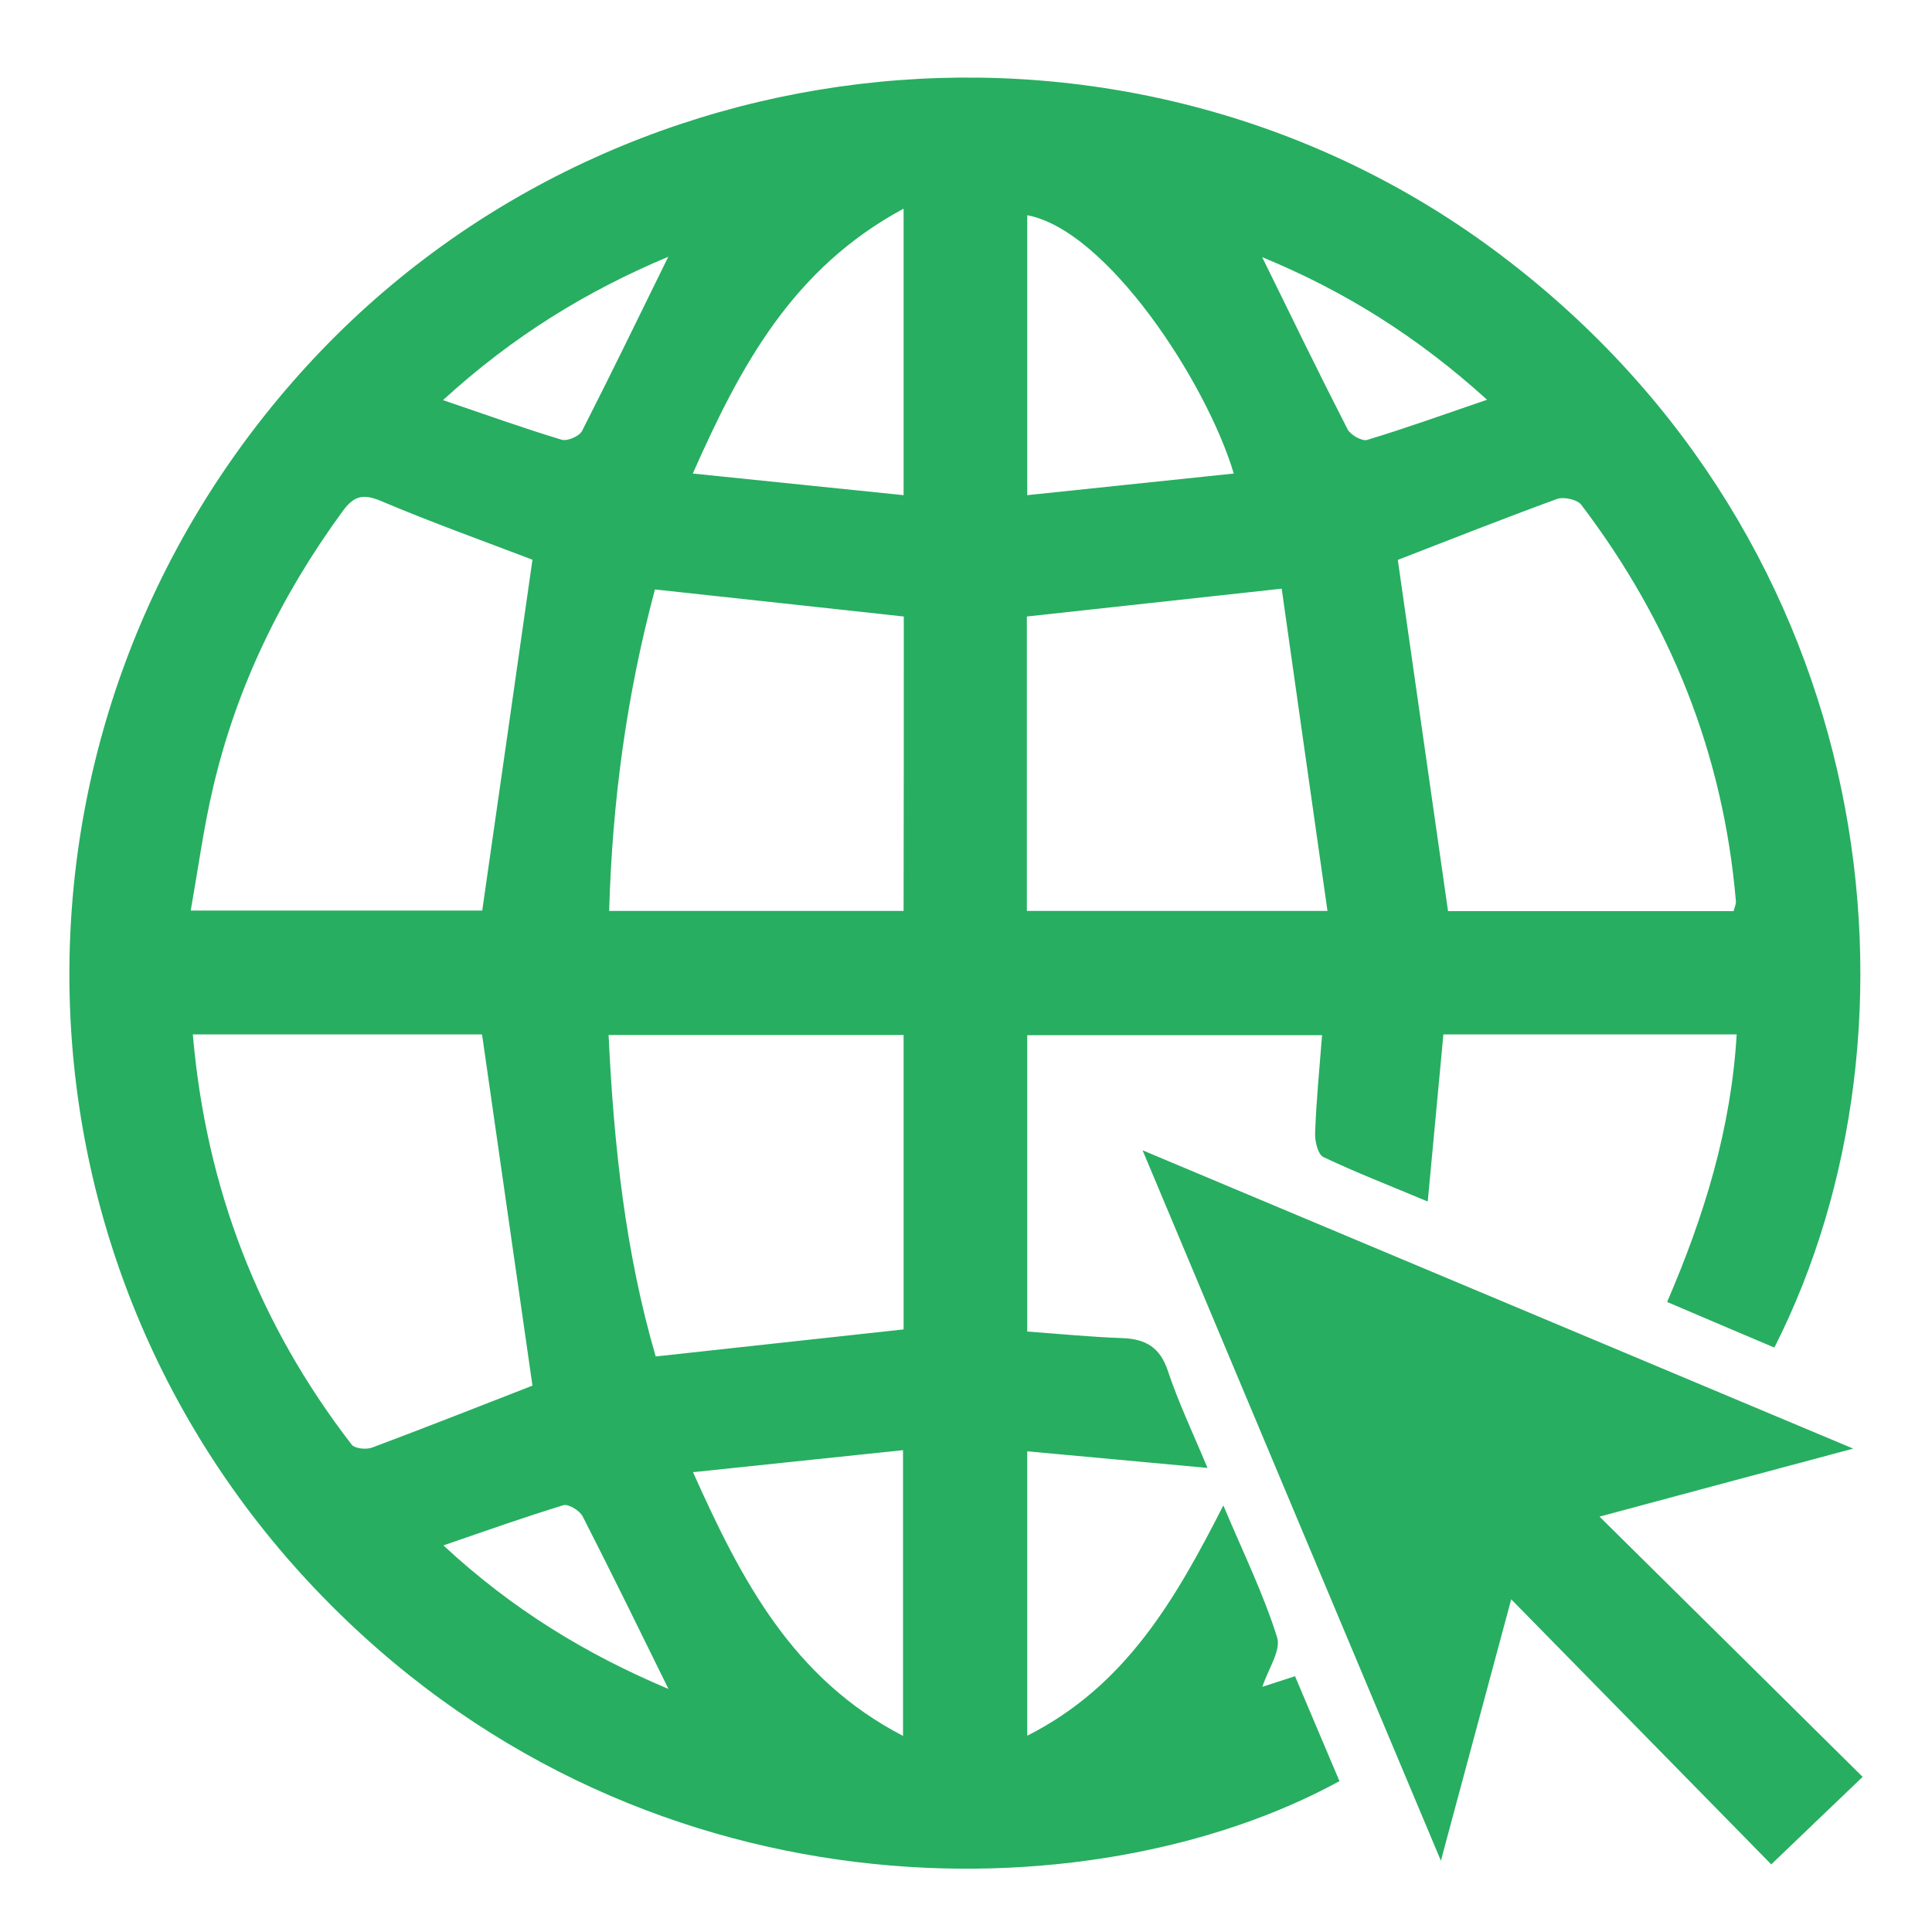
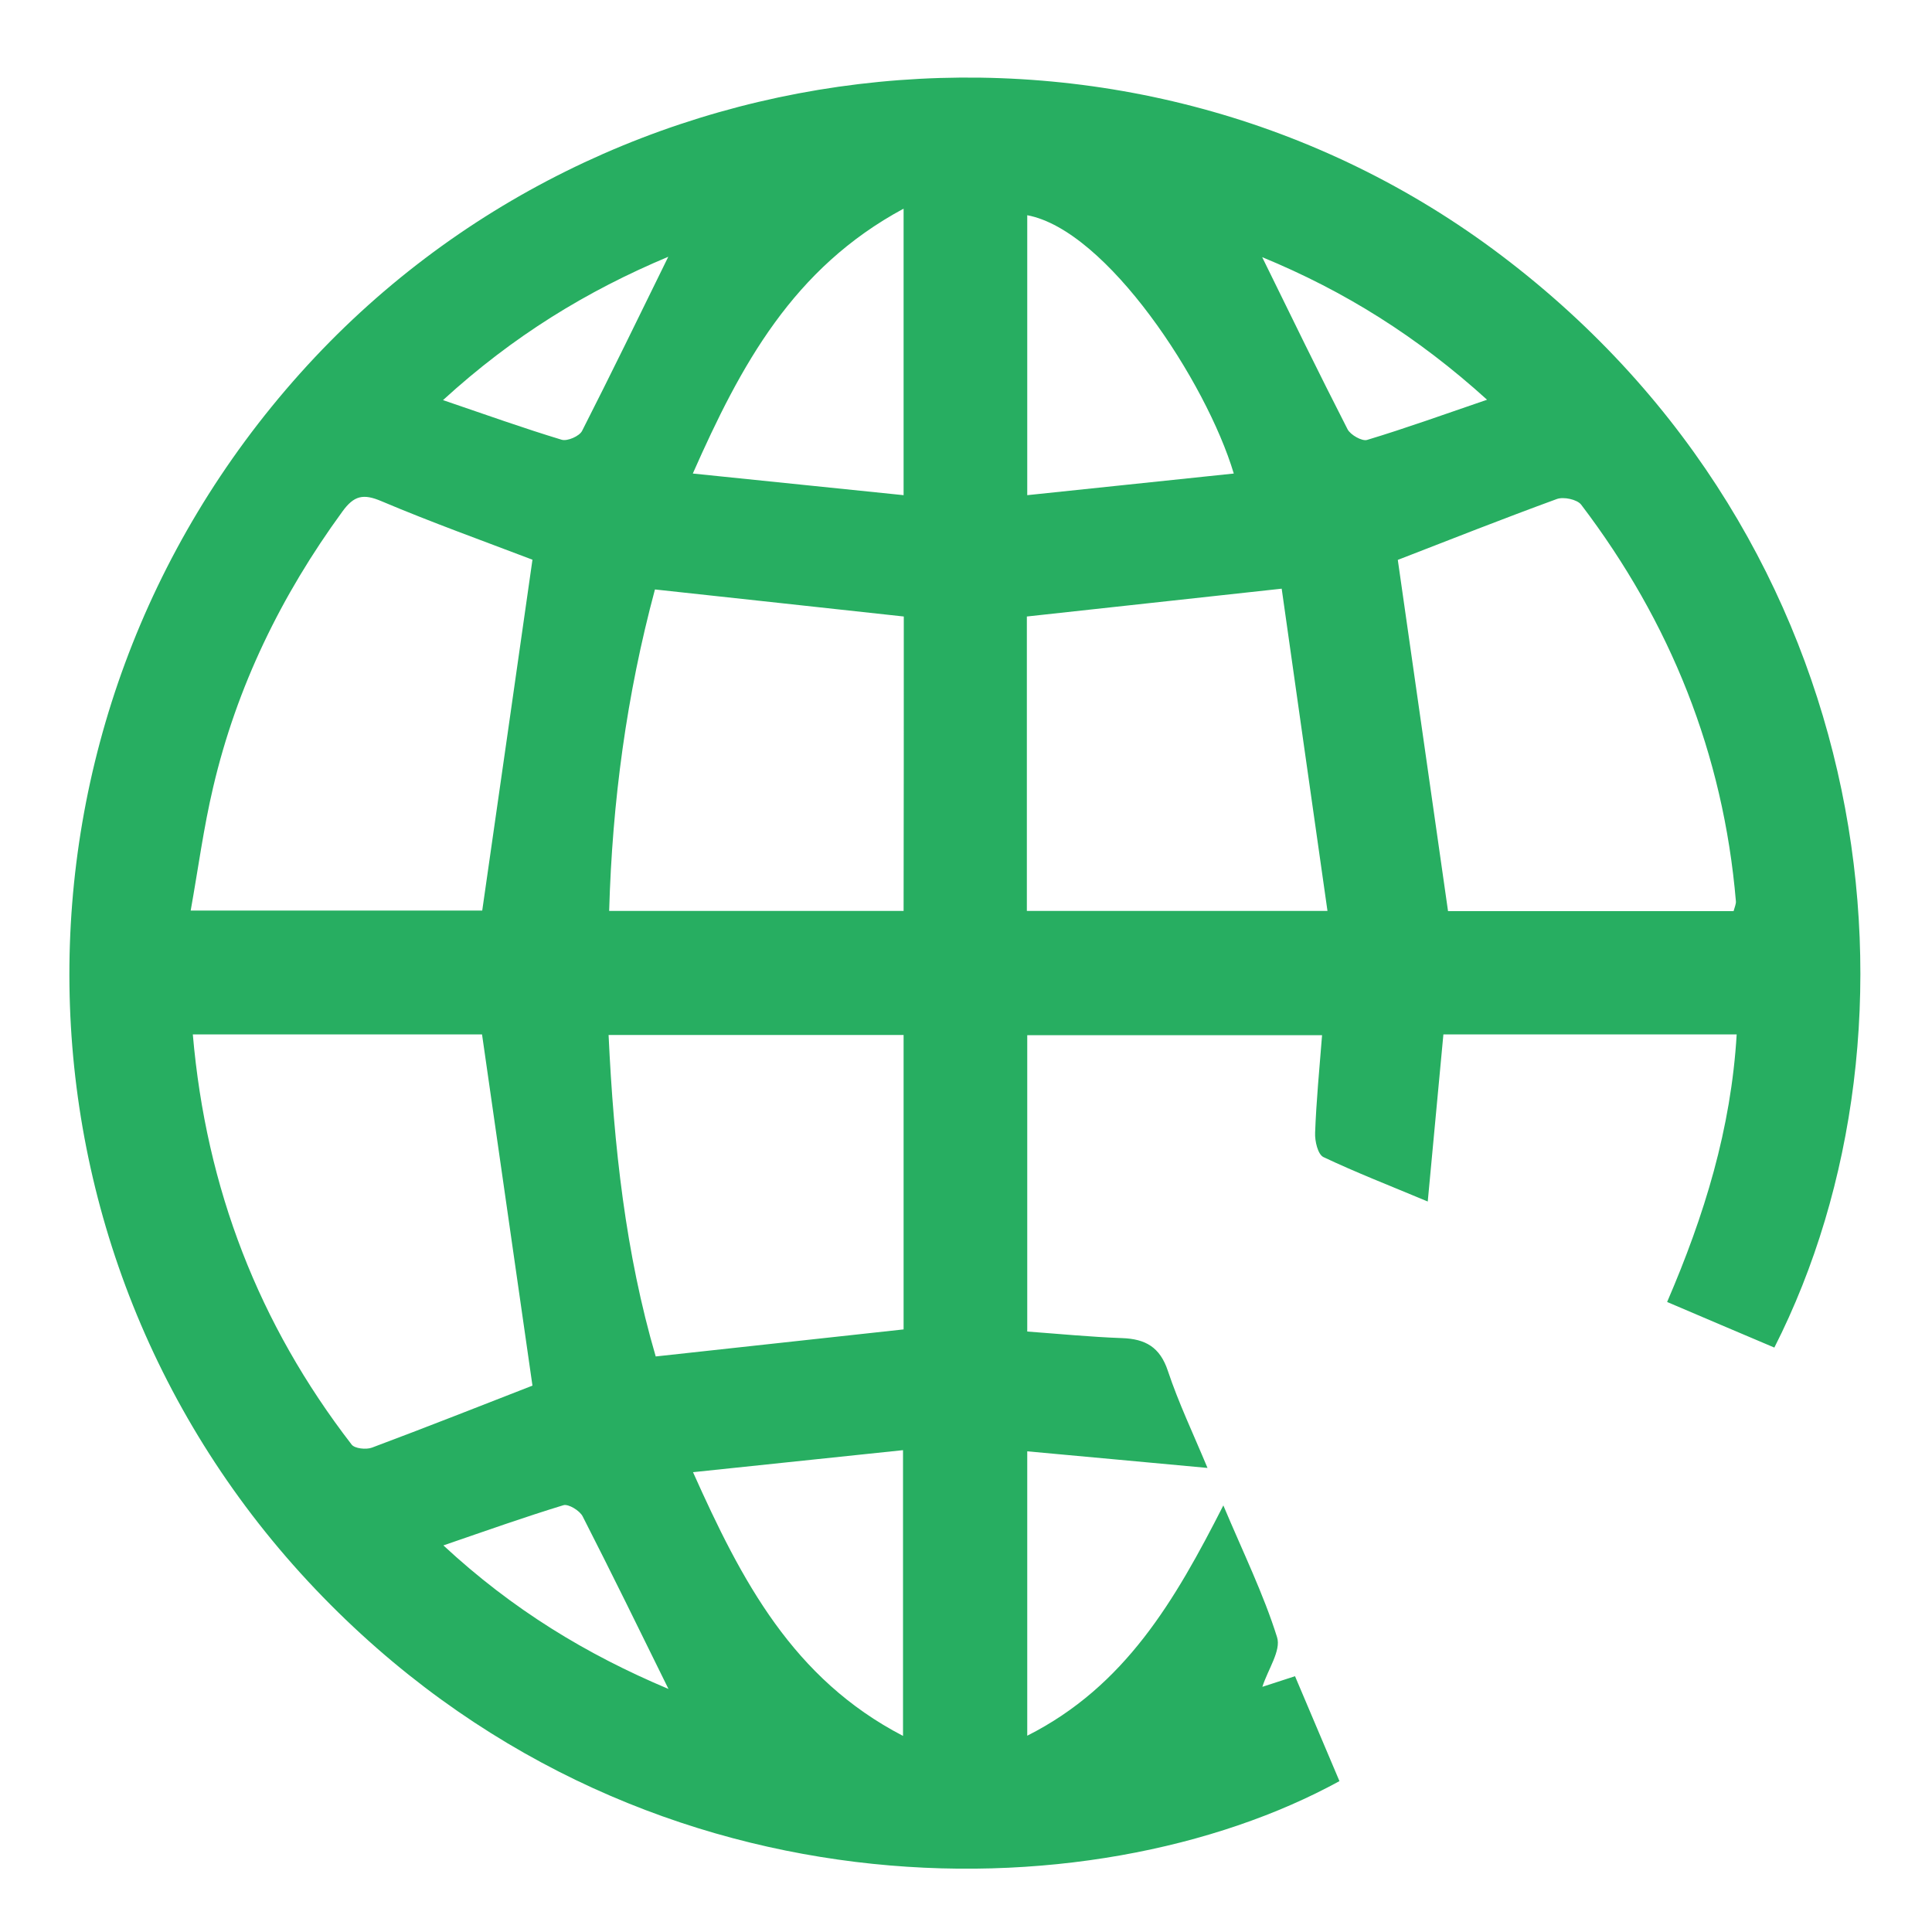
<svg xmlns="http://www.w3.org/2000/svg" version="1.1" id="Layer_1" x="0px" y="0px" viewBox="0 0 100 100" style="enable-background:new 0 0 100 100;" xml:space="preserve">
  <style type="text/css">
	.st0{fill:#27AE61;}
</style>
  <g>
    <path class="st0" d="M91.84,69.75c-1.87-0.79-3.65-1.55-5.55-2.36c1.93-4.48,3.31-8.96,3.6-13.85c-5.11,0-10.09,0-15.18,0   c-0.26,2.8-0.52,5.59-0.81,8.65c-1.96-0.82-3.71-1.5-5.4-2.3c-0.29-0.14-0.45-0.83-0.43-1.26c0.06-1.64,0.22-3.28,0.36-5.05   c-5.12,0-10.13,0-15.26,0c0,5.05,0,10.12,0,15.34c1.64,0.12,3.27,0.28,4.9,0.34c1.21,0.04,1.97,0.46,2.38,1.7   c0.55,1.65,1.3,3.22,2.05,5.02c-3.21-0.3-6.2-0.57-9.33-0.86c0,4.92,0,9.66,0,14.72c5.07-2.56,7.65-7.01,10.15-11.92   c1.04,2.47,2.08,4.59,2.78,6.82c0.22,0.69-0.47,1.66-0.76,2.57c0.44-0.14,0.94-0.31,1.69-0.55c0.76,1.79,1.53,3.61,2.3,5.43   c-12.73,6.98-36.44,7.48-53.01-9.94c-16.67-17.53-17-44.82-0.79-62.92c15.91-17.77,43.25-20.44,62.19-6.1   C97.41,28.13,100.24,53.2,91.84,69.75z M72.35,28.98c0.87,6.09,1.73,12.11,2.6,18.18c4.85,0,9.82,0,14.78,0   c0.06-0.22,0.13-0.37,0.12-0.51c-0.65-7.63-3.39-14.45-8.01-20.53c-0.21-0.27-0.91-0.42-1.26-0.29   C77.79,26.85,75.03,27.94,72.35,28.98z M9.98,53.54c0.69,7.99,3.42,15.01,8.22,21.23c0.16,0.21,0.75,0.27,1.05,0.16   c2.83-1.06,5.64-2.17,8.31-3.21c-0.86-6.01-1.73-12.04-2.61-18.18C20.18,53.54,15.22,53.54,9.98,53.54z M27.56,28.97   c-2.57-0.98-5.22-1.93-7.82-3.03c-0.94-0.4-1.42-0.29-2.02,0.54c-3.16,4.33-5.47,9.06-6.69,14.28c-0.49,2.07-0.77,4.19-1.16,6.37   c5.33,0,10.33,0,15.09,0C25.84,41,26.7,35.01,27.56,28.97z M66.34,30.47c-4.74,0.52-8.92,0.97-13.19,1.44c0,5.05,0,10.11,0,15.24   c5.1,0,10.1,0,15.56,0C67.9,41.48,67.12,35.97,66.34,30.47z M46.77,53.57c-5.12,0-10.12,0-15.27,0c0.27,5.75,0.88,11.31,2.44,16.64   c4.4-0.48,8.58-0.94,12.83-1.4C46.77,63.77,46.77,58.75,46.77,53.57z M46.78,31.91c-4.36-0.48-8.58-0.93-12.88-1.4   c-1.47,5.47-2.21,10.98-2.37,16.64c5.16,0,10.17,0,15.24,0C46.78,42.02,46.78,37,46.78,31.91z M53.17,11.14c0,4.76,0,9.51,0,14.49   c3.64-0.38,7.14-0.75,10.69-1.12C62.44,19.76,57.29,11.91,53.17,11.14z M46.77,10.8c-5.72,3.08-8.42,8.08-10.91,13.71   c3.76,0.39,7.29,0.75,10.91,1.12C46.77,20.59,46.77,15.88,46.77,10.8z M46.74,89.85c0-5.07,0-9.81,0-14.79   c-3.64,0.38-7.14,0.75-10.87,1.14C38.39,81.83,41.04,86.89,46.74,89.85z M34.6,87.42c-1.51-3.07-2.95-6.01-4.44-8.93   c-0.15-0.3-0.74-0.66-1-0.58c-2,0.61-3.97,1.31-6.21,2.08C26.54,83.32,30.35,85.63,34.6,87.42z M34.59,13.29   c-4.22,1.77-8.03,4.1-11.66,7.42c2.26,0.77,4.19,1.46,6.14,2.05c0.29,0.09,0.92-0.18,1.06-0.46   C31.63,19.35,33.08,16.37,34.59,13.29z M65.33,13.31c1.5,3.06,2.93,6,4.42,8.91c0.15,0.29,0.75,0.63,1.01,0.55   c1.99-0.6,3.96-1.31,6.21-2.08C73.35,17.41,69.58,15.06,65.33,13.31z" />
-     <path class="st0" d="M74.58,96.31c-5.21-12.4-10.24-24.37-15.44-36.77c12.37,5.19,24.37,10.23,36.78,15.44   c-4.66,1.25-8.87,2.37-13.13,3.52c4.6,4.54,9.11,9.01,13.62,13.47c-1.72,1.65-3.16,3.02-4.73,4.53   c-4.29-4.37-8.74-8.91-13.46-13.72C76.97,87.43,75.83,91.65,74.58,96.31z" />
  </g>
</svg>